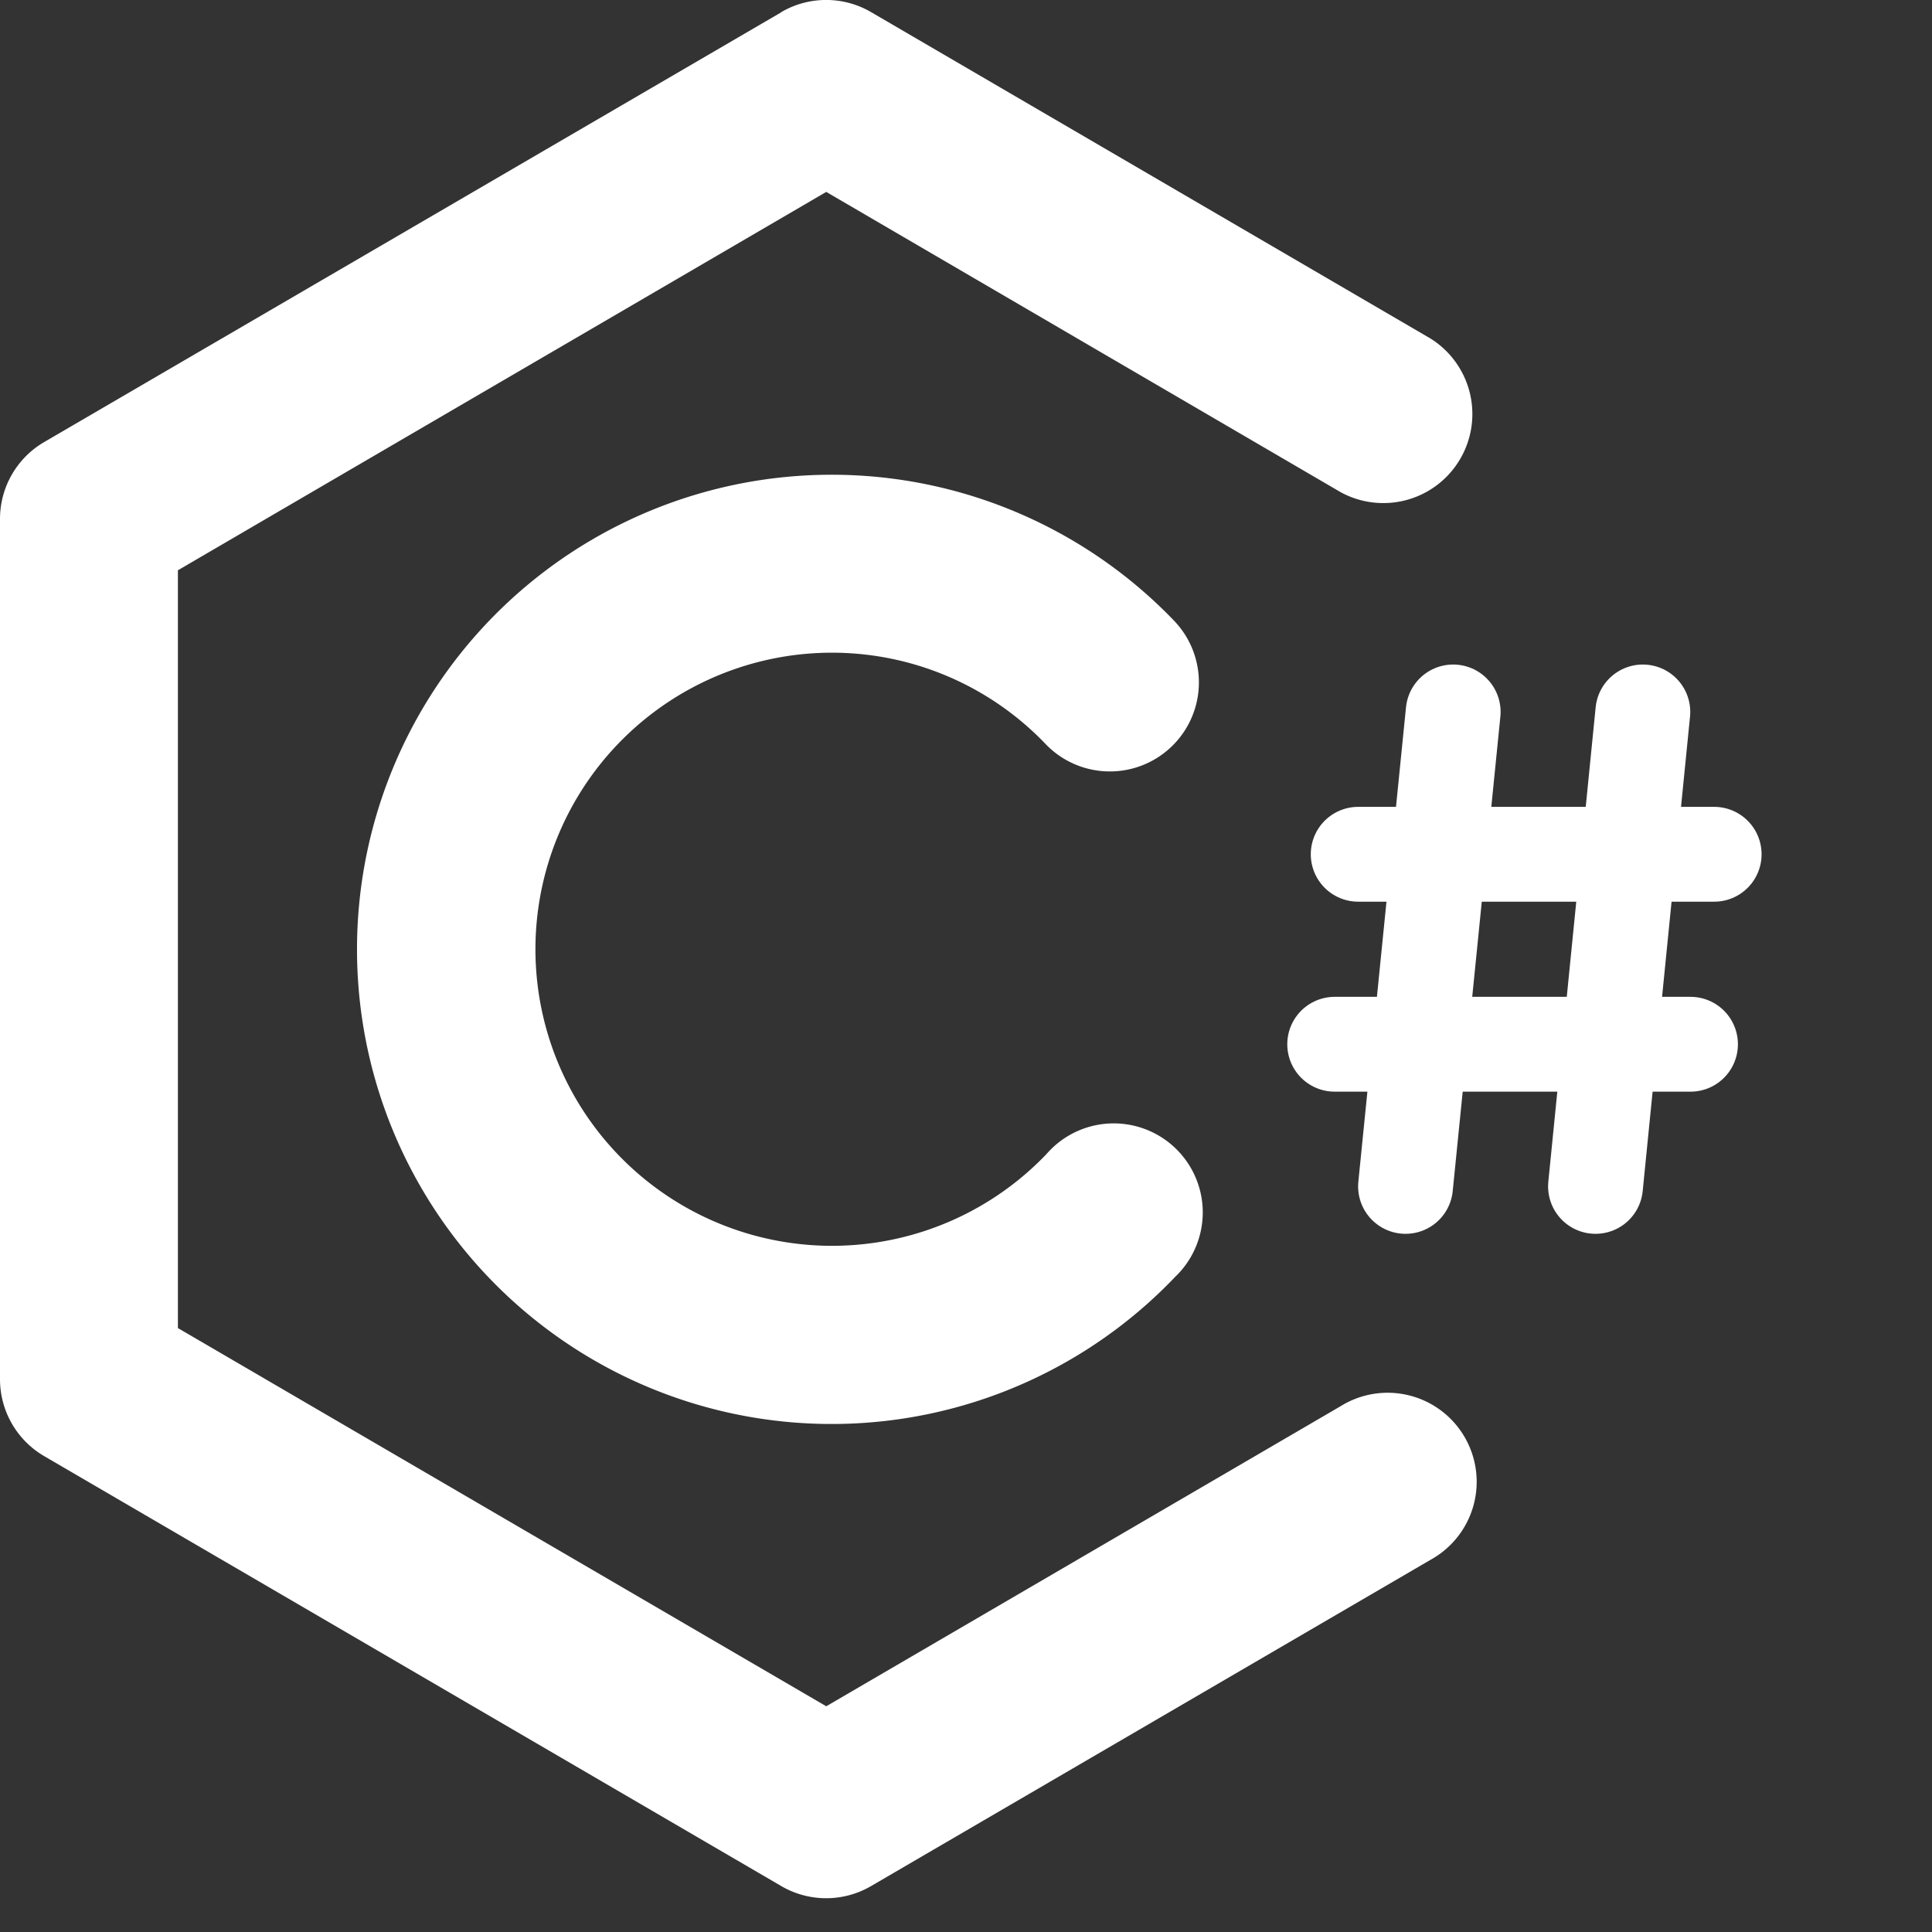
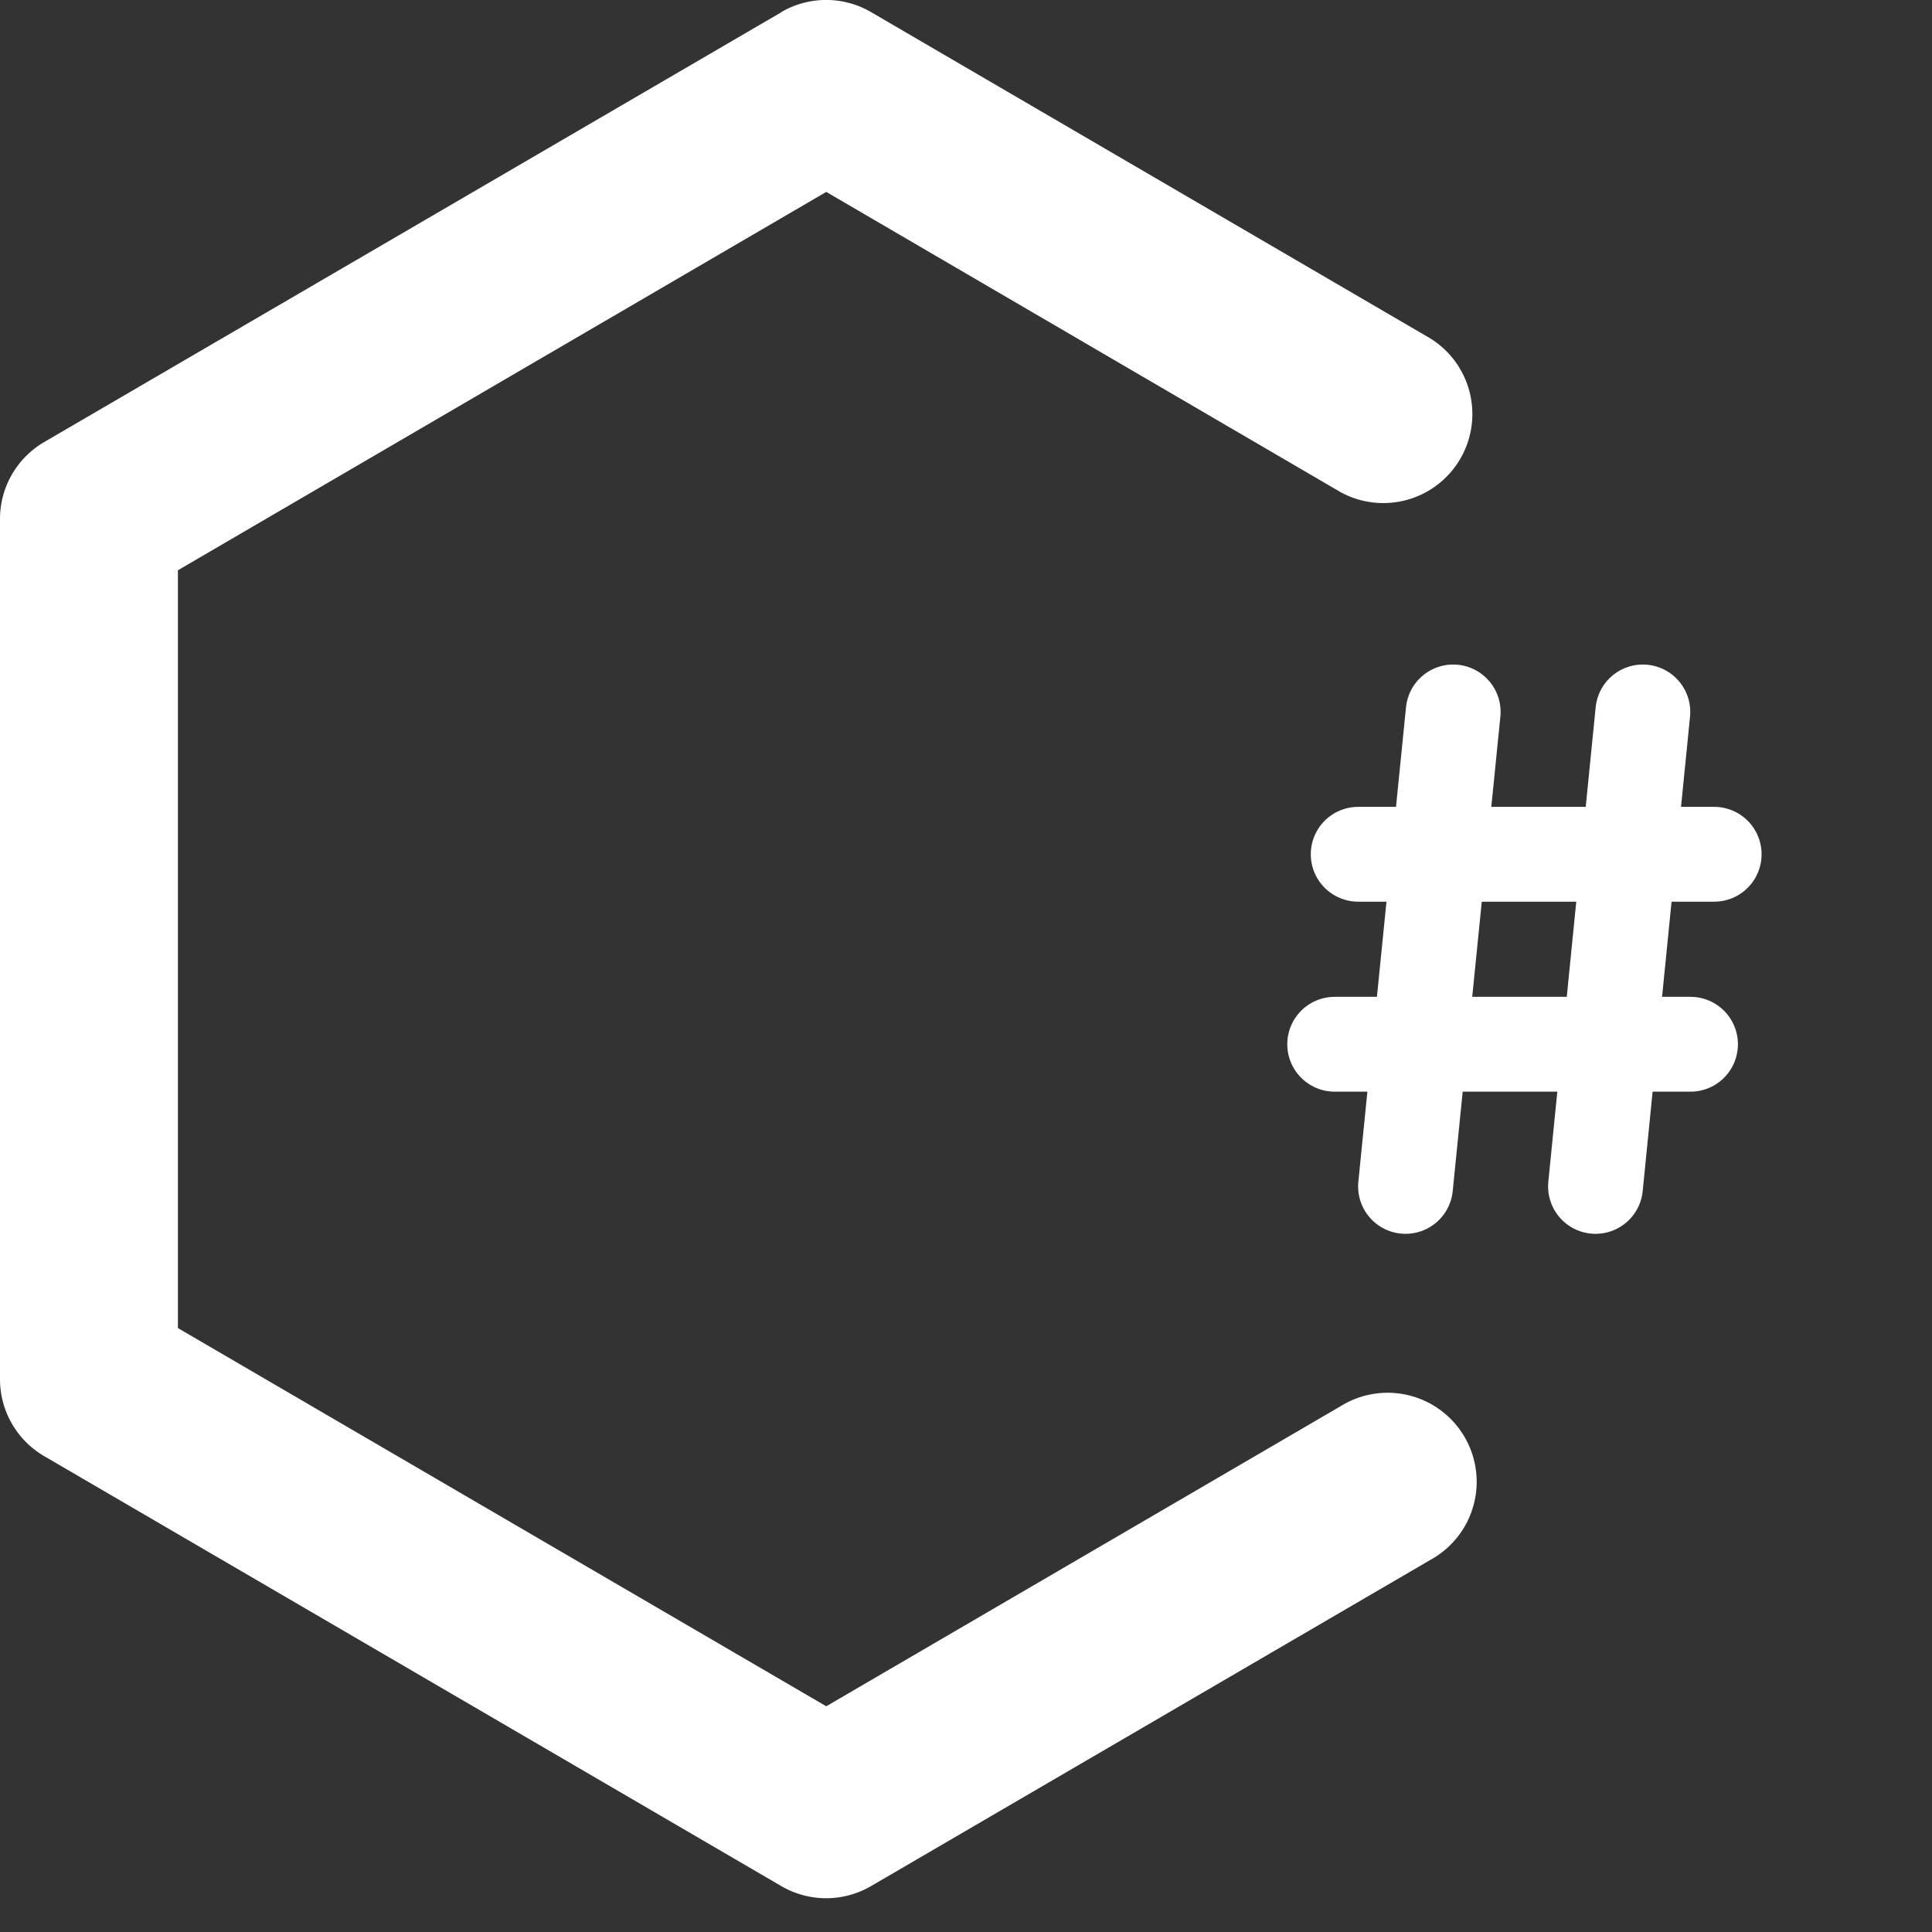
<svg xmlns="http://www.w3.org/2000/svg" width="12" height="12" fill="none">
  <rect width="100%" height="100%" fill="#333333" stroke="none" />
  <g clip-path="url(#a)">
-     <path d="M5.166 4.054A1.842 1.842 0 1 0 6.5 7.168a.553.553 0 1 1 .8.762 2.948 2.948 0 1 1-.008-4.075.553.553 0 1 1-.797.767 1.835 1.835 0 0 0-1.33-.568z" fill="#fff" />
    <path d="M9.026 4.422 8.73 7.369m1.474-2.947L9.91 7.369M8.436 5.306h2.211m-.147 1.18H8.29" stroke="#fff" stroke-width=".589" stroke-linecap="round" stroke-linejoin="round" />
    <path d="M4.853.075a.553.553 0 0 1 .557 0l3.474 2.027a.553.553 0 0 1-.557.955L5.132 1.192l-4.027 2.35v4.707l4.027 2.349 3.195-1.864a.553.553 0 1 1 .557.955L5.41 11.715a.553.553 0 0 1-.557 0L.274 9.044A.553.553 0 0 1 0 8.566V3.224a.553.553 0 0 1 .274-.478L4.853.076z" fill="#fff" />
  </g>
  <defs>
    <clipPath id="a">
      <path fill="#fff" d="M0 0h11.79v11.79H0z" />
    </clipPath>
  </defs>
</svg>